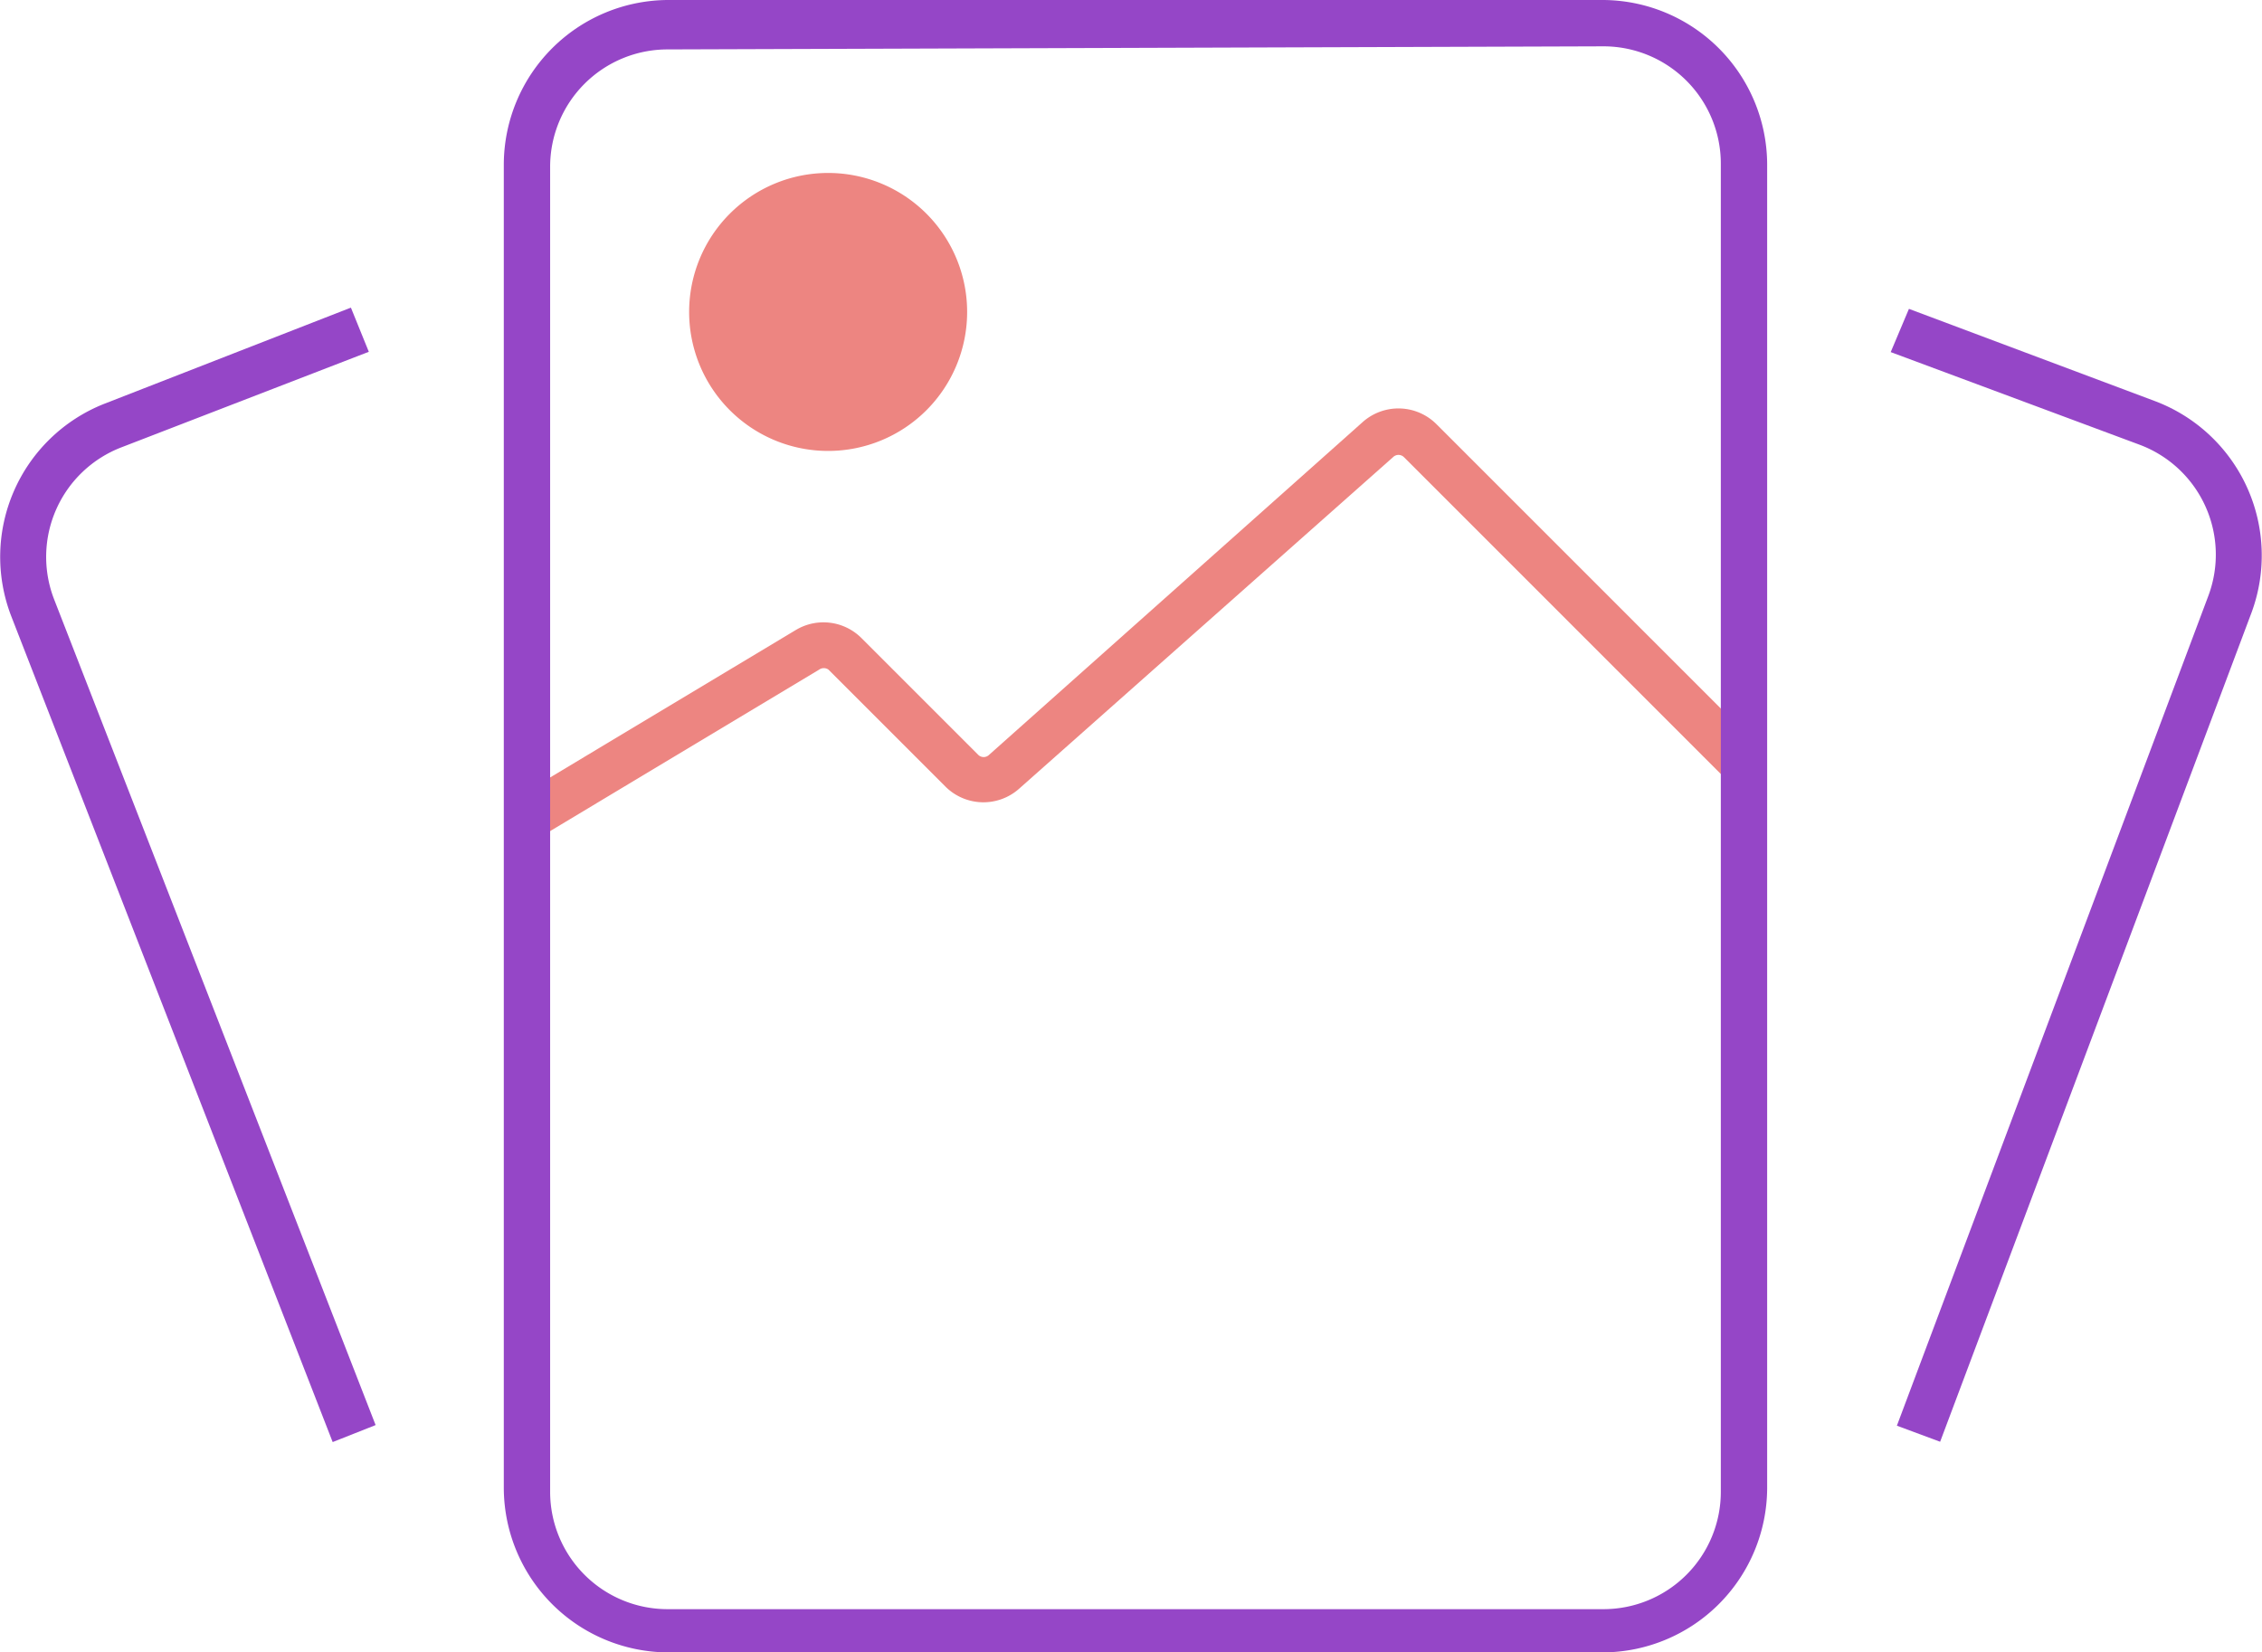
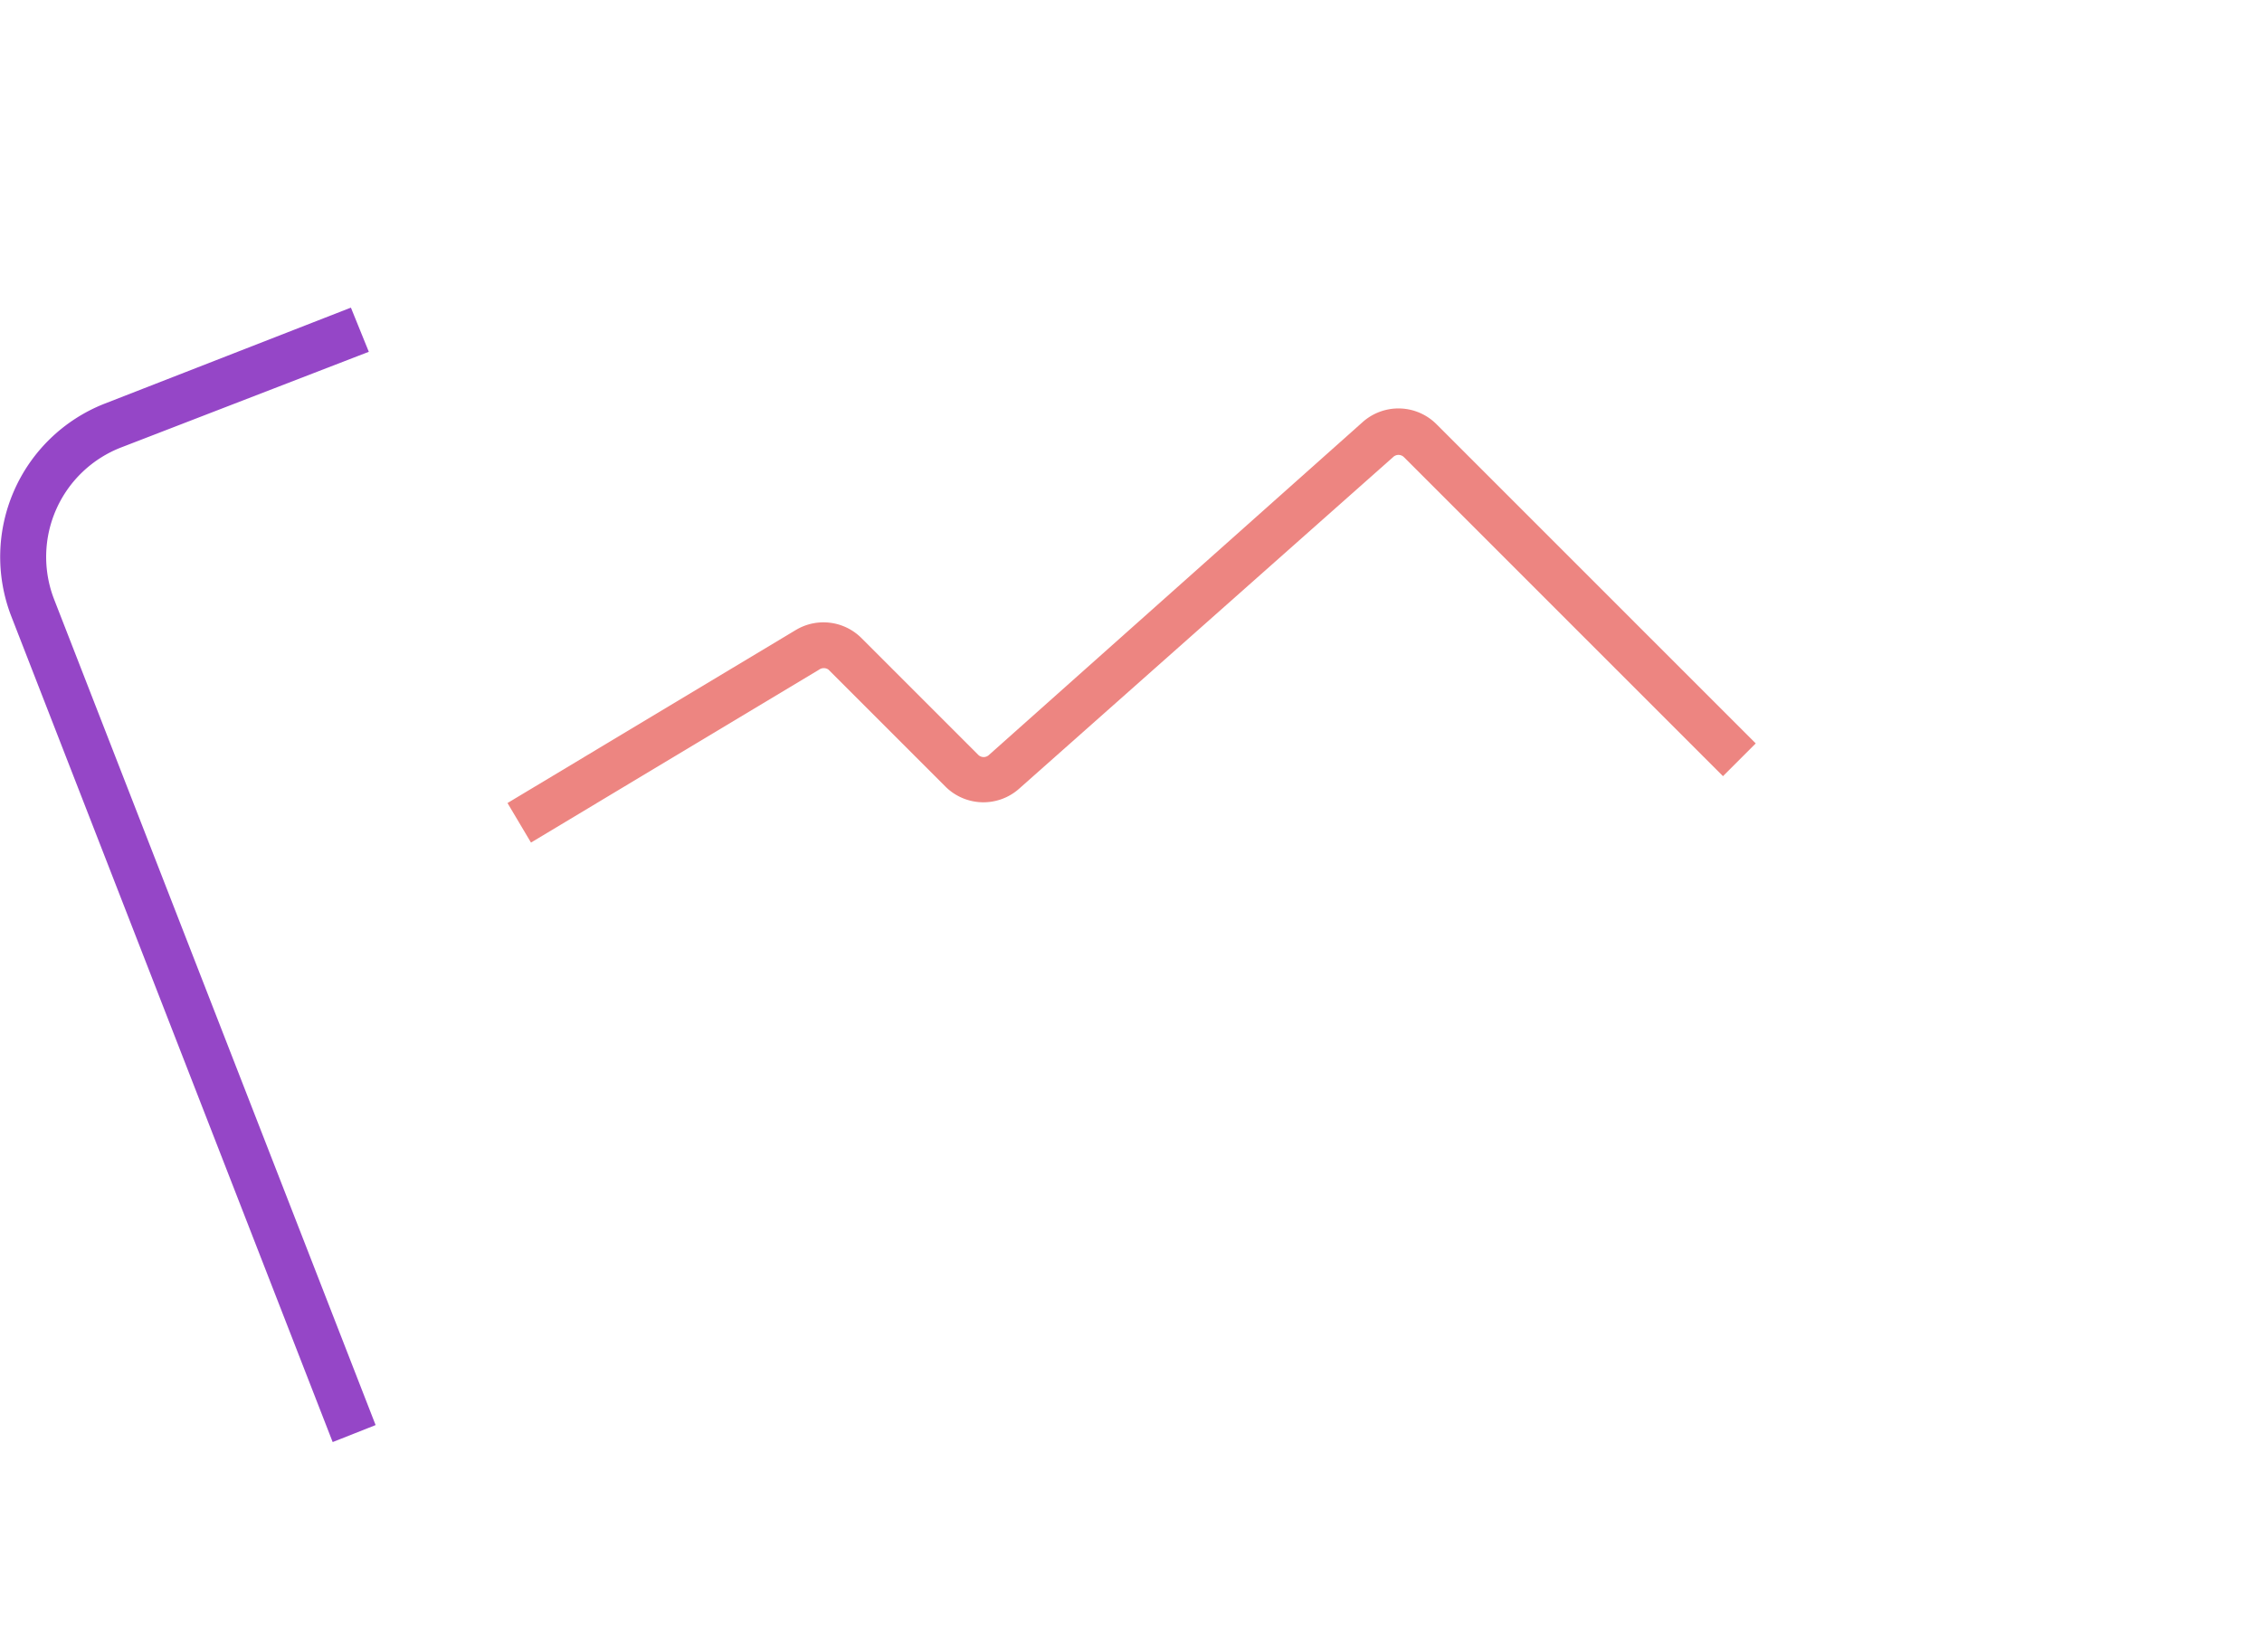
<svg xmlns="http://www.w3.org/2000/svg" viewBox="0 0 73.23 53.5">
  <defs>
    <style>.cls-1{fill:#ed8581;}.cls-2{fill:#9546c7;}</style>
  </defs>
  <title>Asset 1</title>
  <g id="Layer_2" data-name="Layer 2">
    <g id="Layer_1-2" data-name="Layer 1">
      <path class="cls-1" d="M45.45,14.8a.25.25,0,0,0-.35,0L33,25.53a1.74,1.74,0,0,1-2.4-.07l-3.78-3.78a.26.26,0,0,0-.3,0l-9.33,5.6L16.43,26l9.33-5.6a1.74,1.74,0,0,1,2.13.26l3.78,3.78a.25.25,0,0,0,.35,0L44.11,13.67a1.74,1.74,0,0,1,2.4.07L56.84,24.07l-1.06,1.06Z" />
-       <path class="cls-1" d="M26.81,13.1a3,3,0,1,0-3-3A3,3,0,0,0,26.81,13.1Zm0,1.5a4.5,4.5,0,1,0-4.5-4.5A4.5,4.5,0,0,0,26.81,14.6Z" />
-       <path class="cls-2" d="M51.91,53.5H21.61a5.34,5.34,0,0,1-5.3-5.3V5.3A5.34,5.34,0,0,1,21.61,0h30.3a5.34,5.34,0,0,1,5.3,5.3V48.2A5.34,5.34,0,0,1,51.91,53.5ZM21.61,1.6a3.8,3.8,0,0,0-3.8,3.8V48.3a3.8,3.8,0,0,0,3.8,3.8h30.3a3.8,3.8,0,0,0,3.8-3.8V5.3a3.8,3.8,0,0,0-3.8-3.8Z" />
-       <path class="cls-2" d="M61.21,11.4l8.06,3a3.8,3.8,0,0,1,2.22,4.9L61.41,46.16l1.4.52L72.9,19.81A5.34,5.34,0,0,0,69.8,13l-8-3Z" />
      <path class="cls-2" d="M11.94,11.39l-8,3.09A3.8,3.8,0,0,0,1.75,19.4L12.16,46.14l-1.39.55L.36,19.94a5.33,5.33,0,0,1,3-6.86l8-3.12Z" />
    </g>
  </g>
</svg>